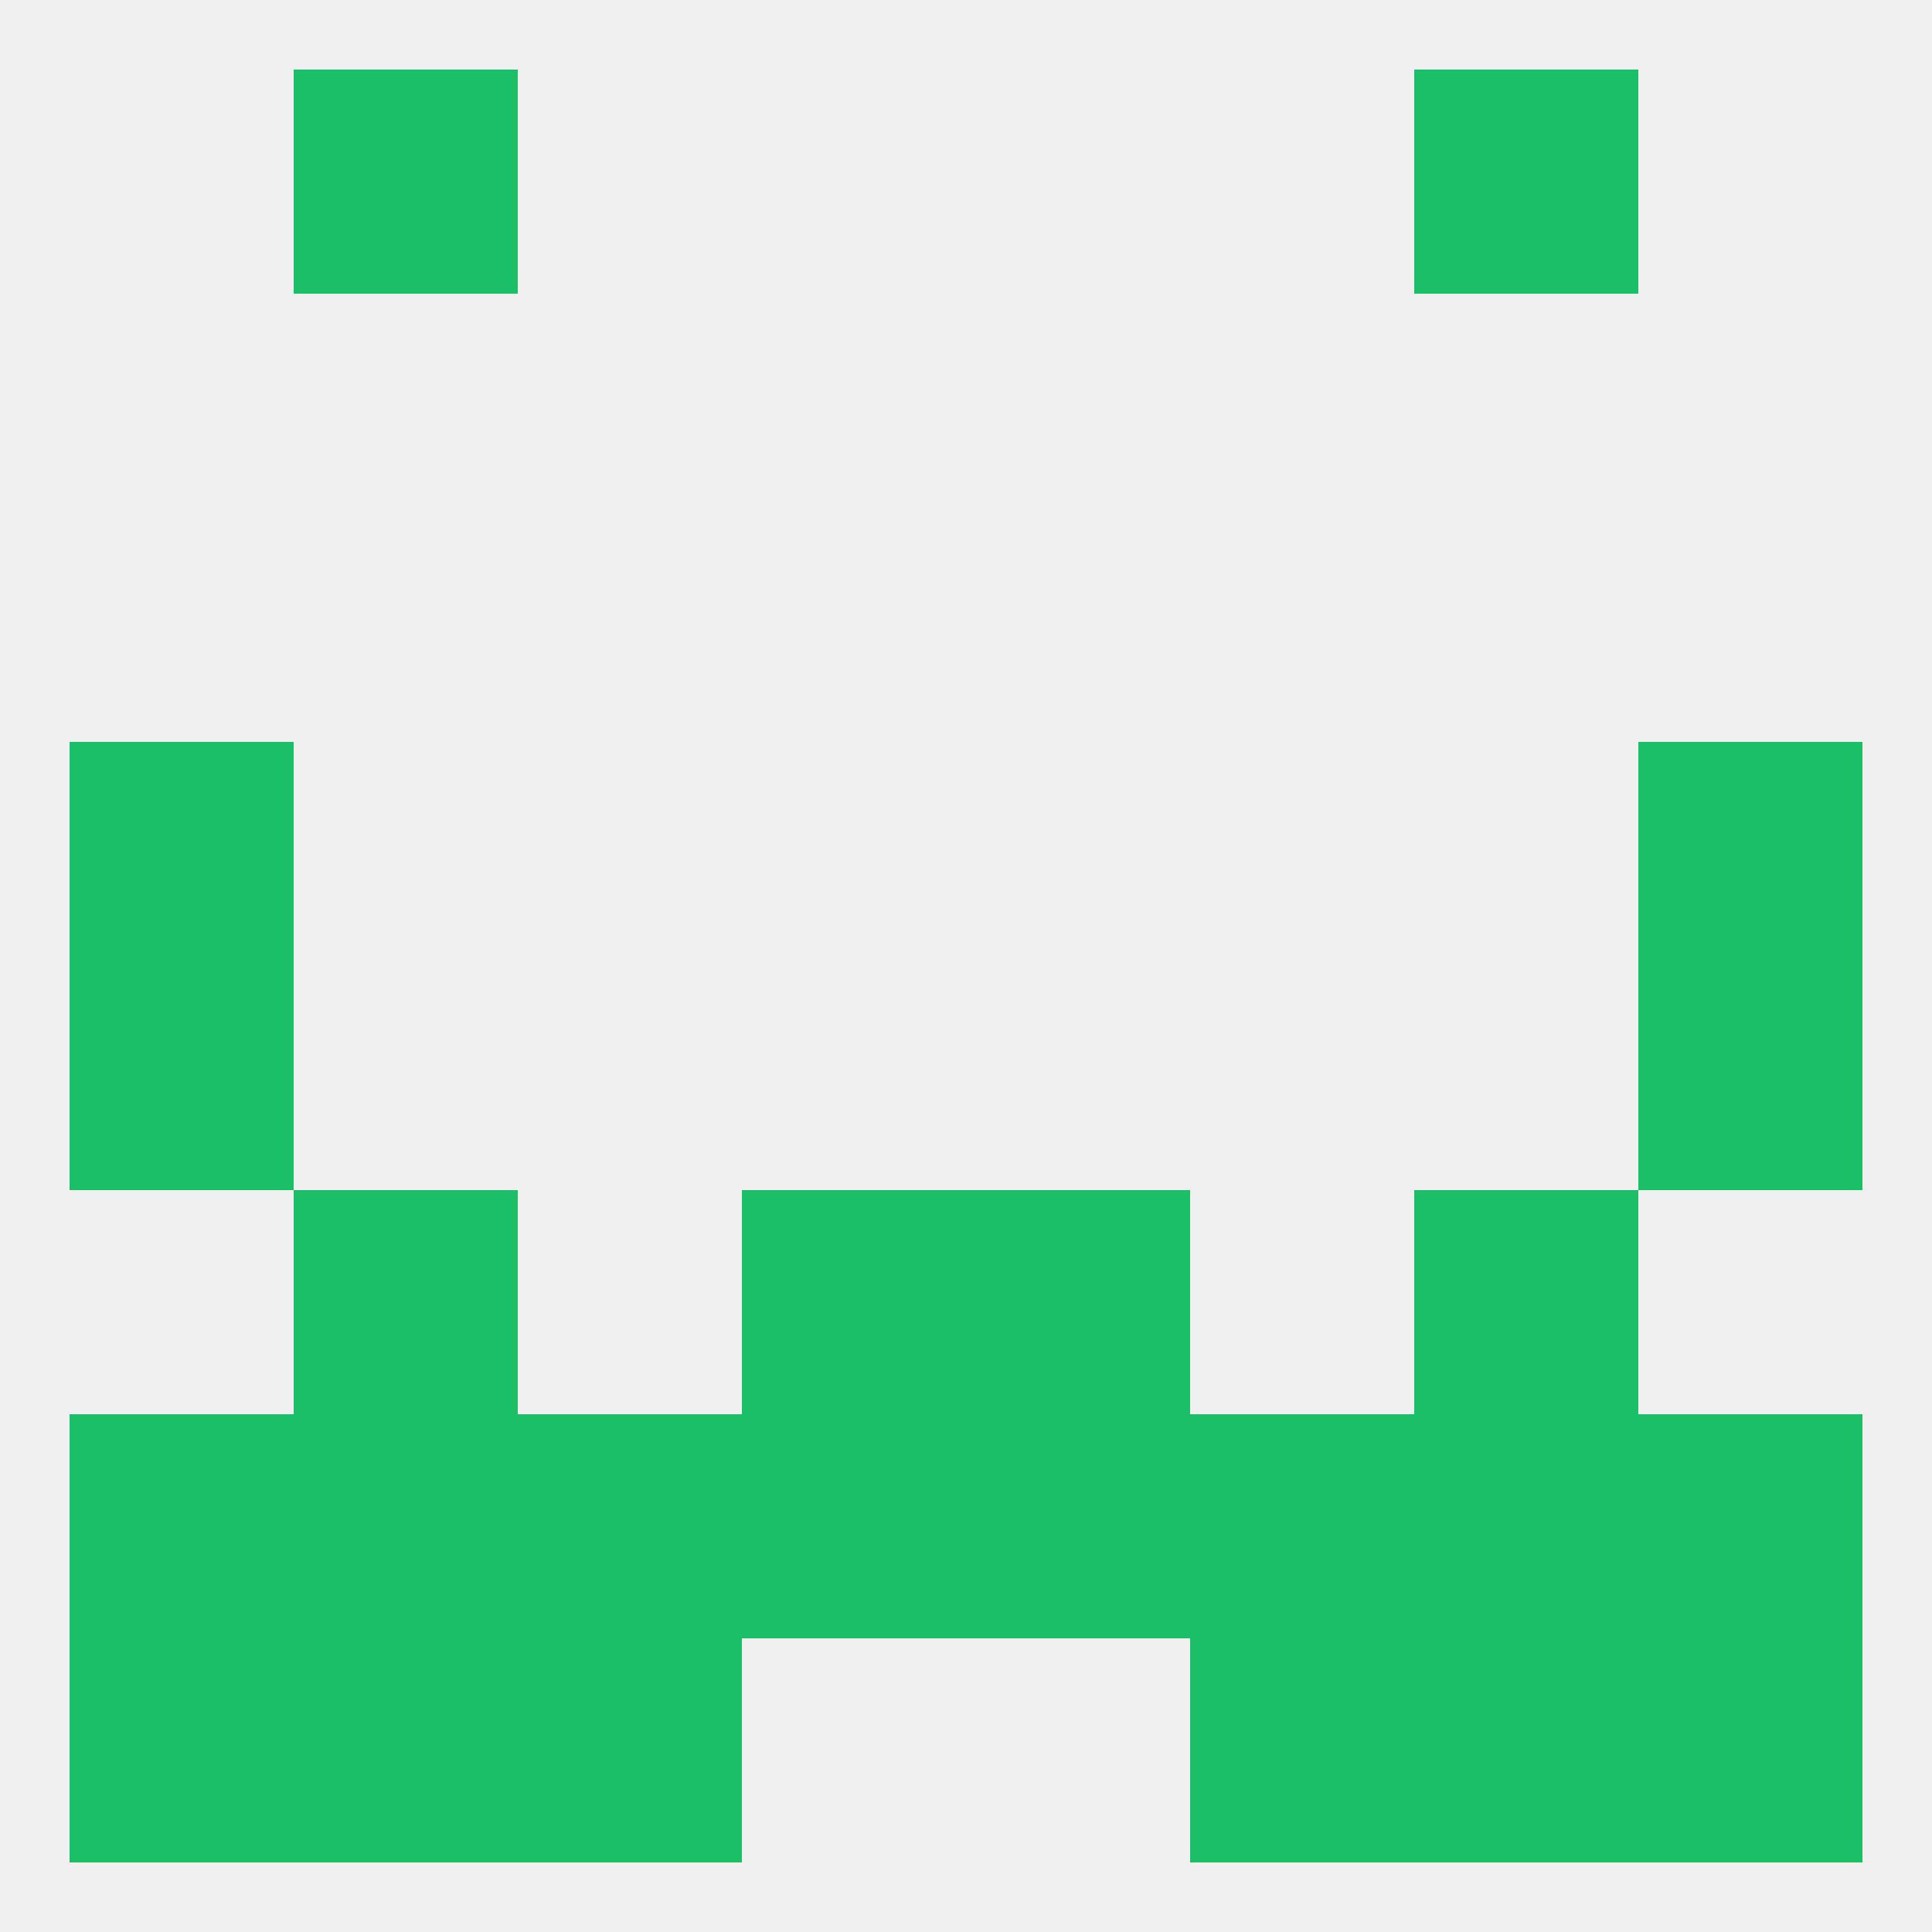
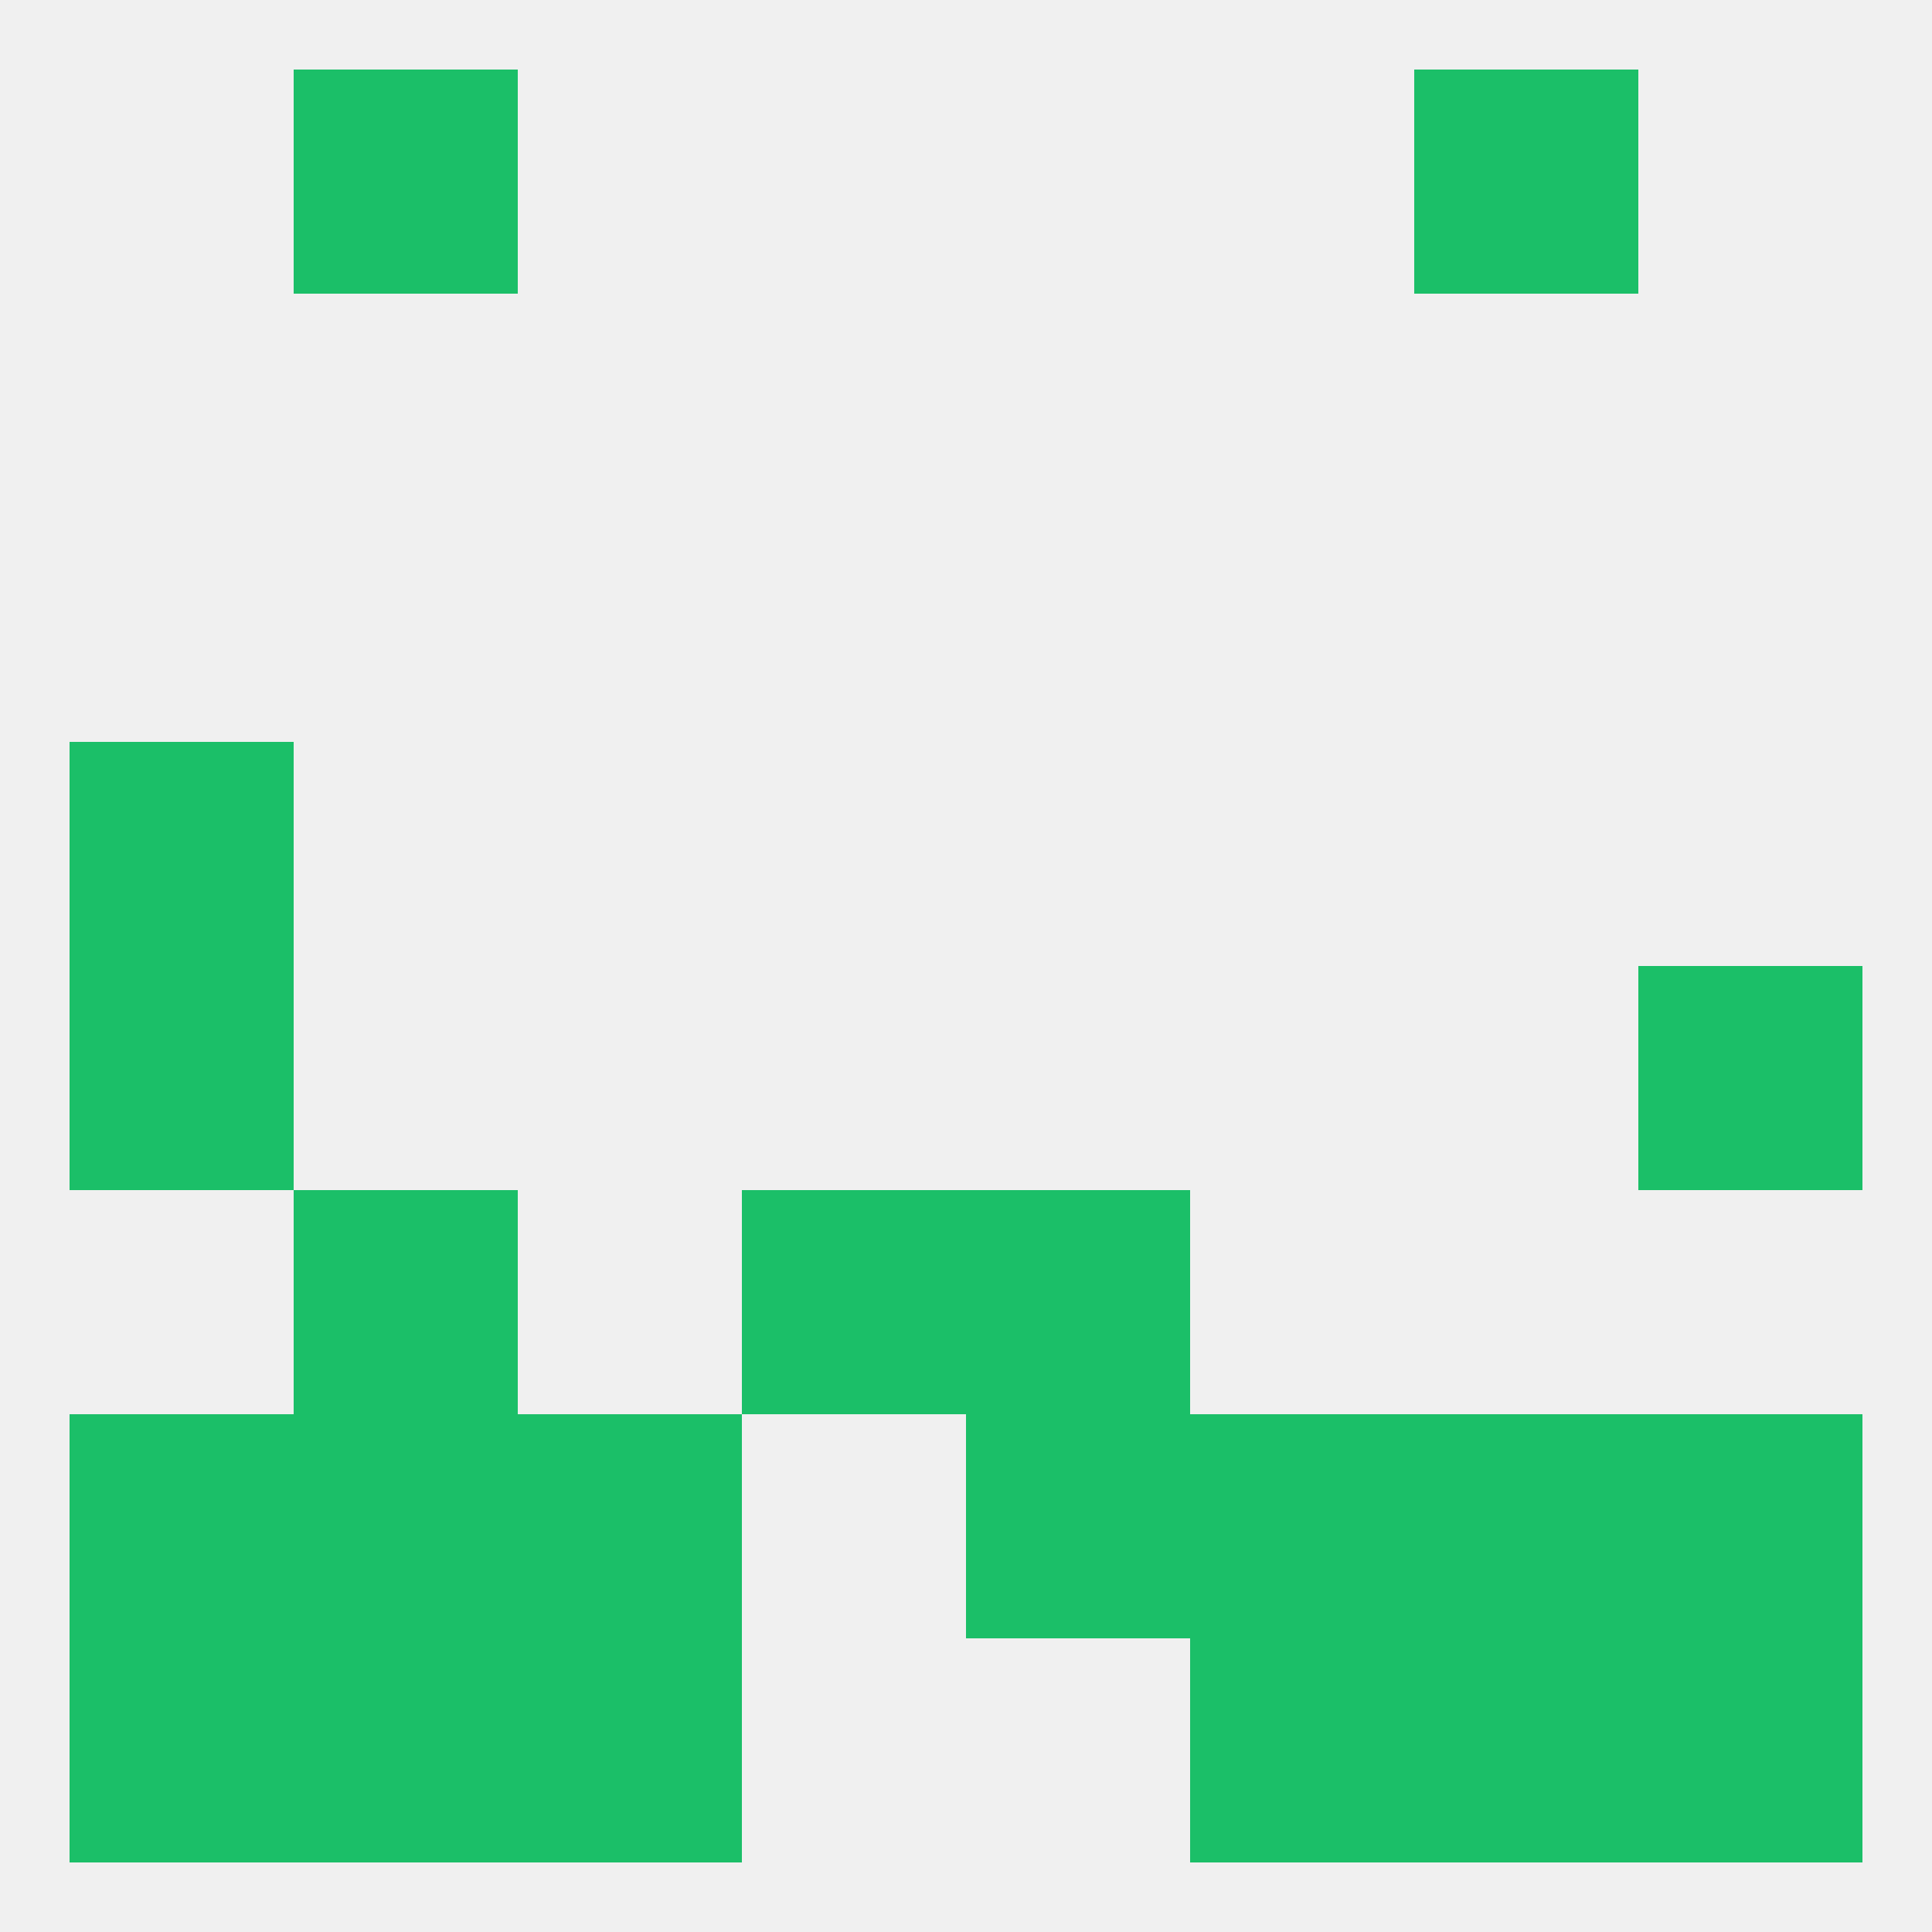
<svg xmlns="http://www.w3.org/2000/svg" version="1.1" baseprofile="full" width="250" height="250" viewBox="0 0 250 250">
  <rect width="100%" height="100%" fill="rgba(240,240,240,255)" />
  <rect x="67" y="212" width="29" height="29" fill="rgba(27,191,104,255)" />
  <rect x="154" y="212" width="29" height="29" fill="rgba(27,191,104,255)" />
  <rect x="38" y="212" width="29" height="29" fill="rgba(27,191,104,255)" />
  <rect x="183" y="212" width="29" height="29" fill="rgba(27,191,104,255)" />
  <rect x="9" y="212" width="29" height="29" fill="rgba(27,191,104,255)" />
  <rect x="212" y="212" width="29" height="29" fill="rgba(27,191,104,255)" />
  <rect x="38" y="9" width="29" height="29" fill="rgba(27,191,104,255)" />
  <rect x="183" y="9" width="29" height="29" fill="rgba(27,191,104,255)" />
  <rect x="212" y="125" width="29" height="29" fill="rgba(27,191,104,255)" />
  <rect x="9" y="125" width="29" height="29" fill="rgba(27,191,104,255)" />
  <rect x="9" y="96" width="29" height="29" fill="rgba(27,191,104,255)" />
-   <rect x="212" y="96" width="29" height="29" fill="rgba(27,191,104,255)" />
  <rect x="96" y="154" width="29" height="29" fill="rgba(27,191,104,255)" />
  <rect x="125" y="154" width="29" height="29" fill="rgba(27,191,104,255)" />
  <rect x="38" y="154" width="29" height="29" fill="rgba(27,191,104,255)" />
-   <rect x="183" y="154" width="29" height="29" fill="rgba(27,191,104,255)" />
  <rect x="125" y="183" width="29" height="29" fill="rgba(27,191,104,255)" />
  <rect x="67" y="183" width="29" height="29" fill="rgba(27,191,104,255)" />
  <rect x="9" y="183" width="29" height="29" fill="rgba(27,191,104,255)" />
  <rect x="212" y="183" width="29" height="29" fill="rgba(27,191,104,255)" />
  <rect x="154" y="183" width="29" height="29" fill="rgba(27,191,104,255)" />
  <rect x="38" y="183" width="29" height="29" fill="rgba(27,191,104,255)" />
  <rect x="183" y="183" width="29" height="29" fill="rgba(27,191,104,255)" />
-   <rect x="96" y="183" width="29" height="29" fill="rgba(27,191,104,255)" />
</svg>